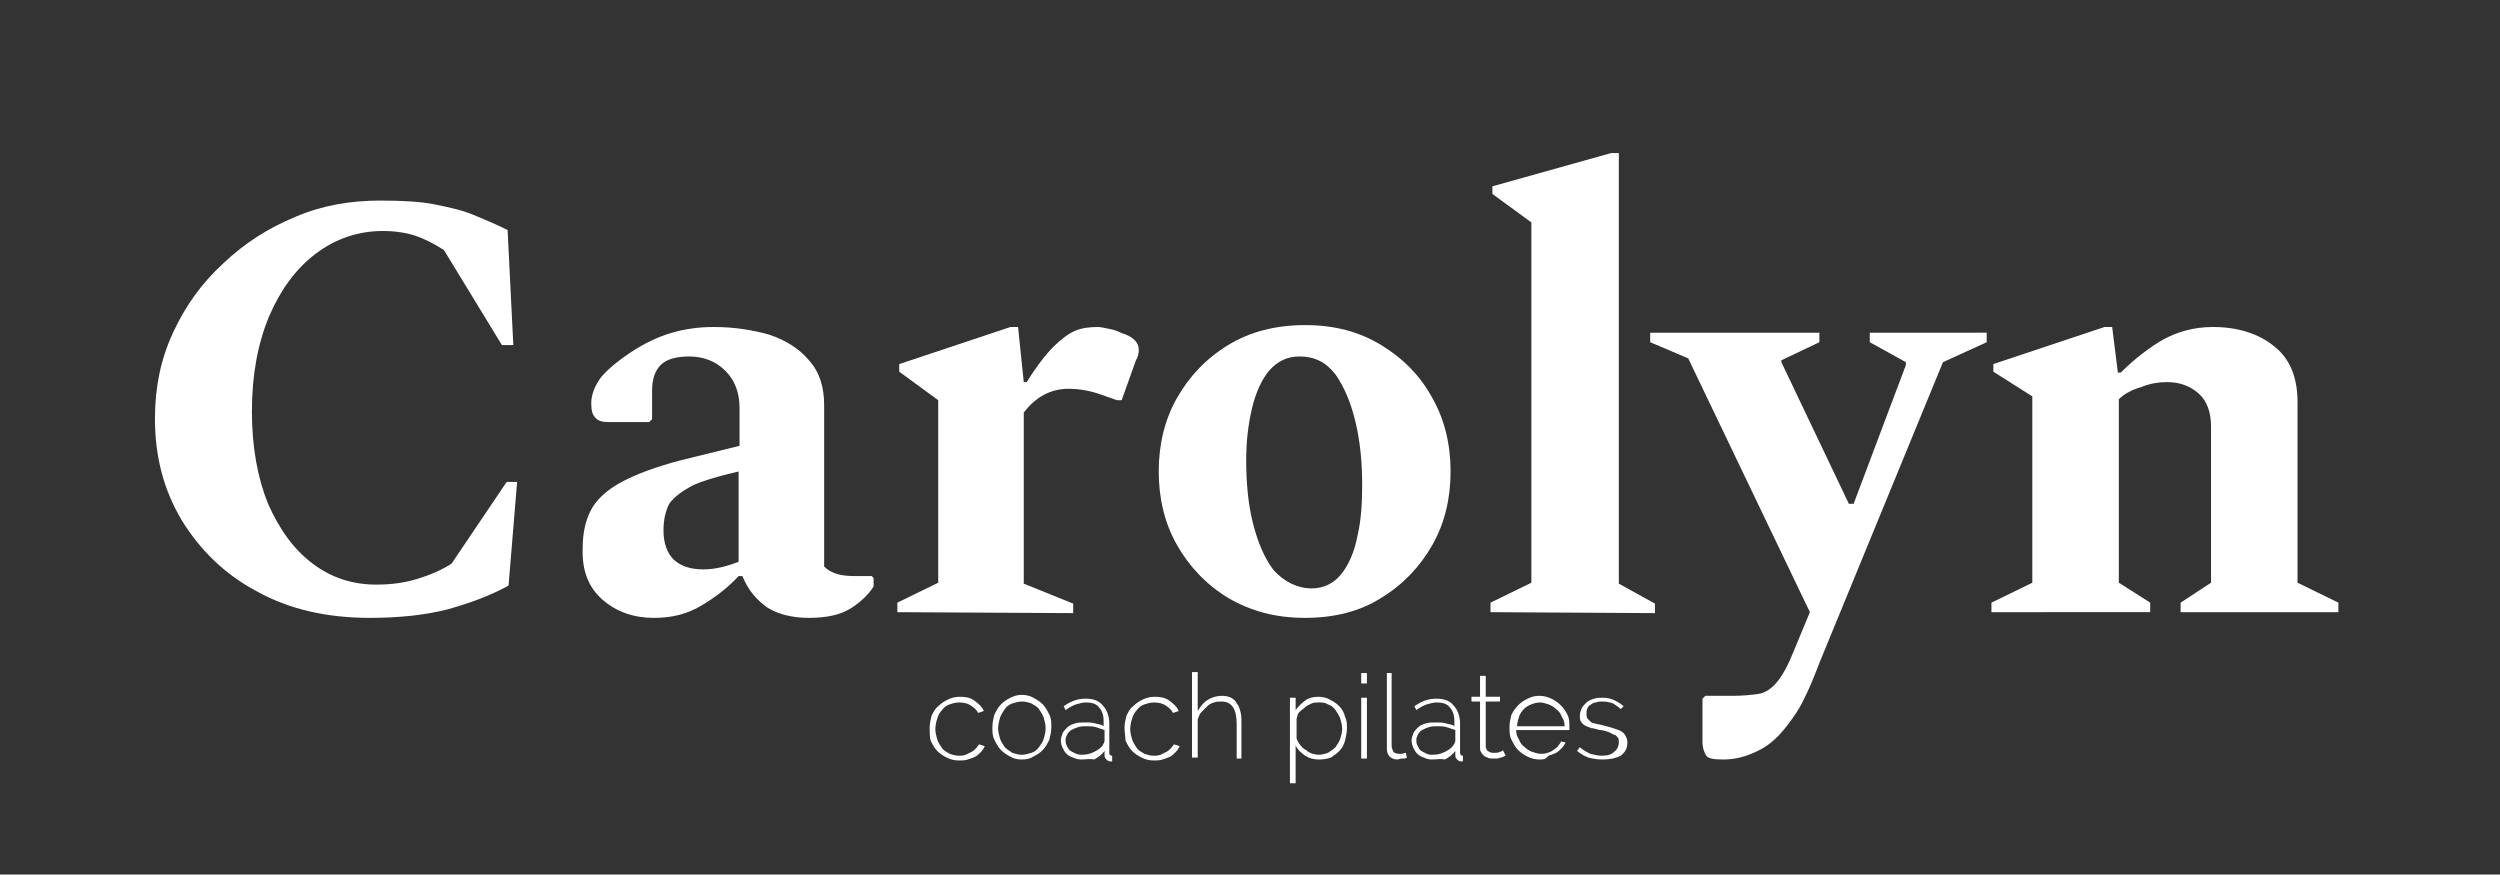
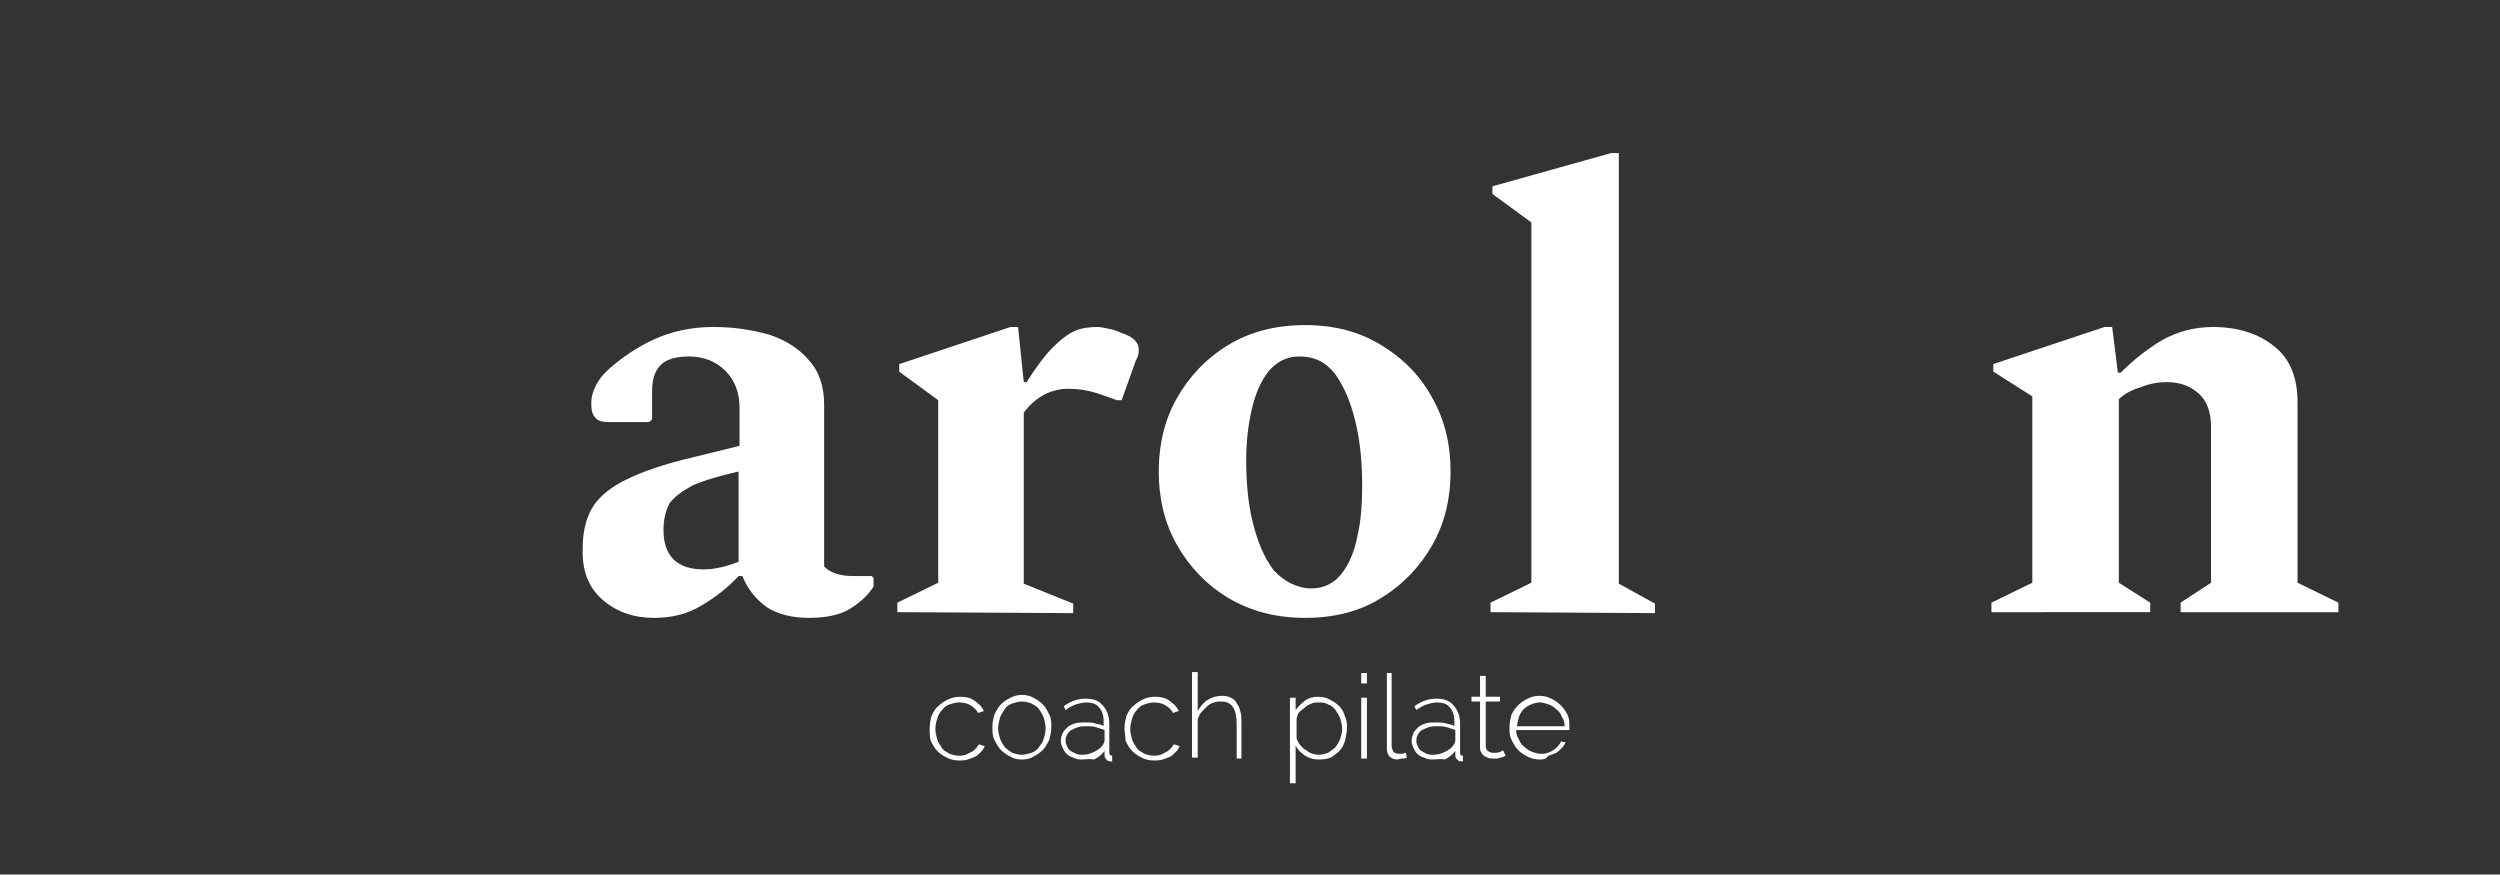
<svg xmlns="http://www.w3.org/2000/svg" version="1.1" id="Calque_1" x="0px" y="0px" viewBox="0 0 263 92" style="enable-background:new 0 0 263 92;" xml:space="preserve">
  <rect x="0" y="0" width="263" height="92" fill="#333333" stroke="none" />
  <style type="text/css">
	.st0{fill:#FFFFFF;}
</style>
  <g>
-     <path class="st0" d="M38.9,65c-4.5,0-8.5-0.9-11.9-2.8c-3.4-1.8-6-4.4-7.9-7.5c-1.9-3.2-2.8-6.7-2.8-10.7c0-3.2,0.6-6.2,1.9-9   s3-5.2,5.3-7.3c2.2-2.1,4.7-3.7,7.6-4.9c2.8-1.2,5.8-1.7,8.9-1.7c2.3,0,4.2,0.1,5.7,0.4s2.9,0.6,4.1,1.1c1.2,0.5,2.4,1,3.6,1.6   L54,36.3h-1.2l-6.1-10c-1.1-0.7-2.1-1.2-3-1.5s-2.1-0.5-3.4-0.5c-2.6,0-5,0.8-7.1,2.4s-3.7,3.8-4.9,6.6c-1.2,2.9-1.8,6.2-1.8,10   c0,3.7,0.6,7,1.7,9.7c1.2,2.7,2.7,4.8,4.7,6.3s4.2,2.2,6.7,2.2c1.6,0,3-0.2,4.3-0.6c1.3-0.4,2.5-0.9,3.6-1.6l5.8-8.6h1.1l-0.9,10.9   c-1.8,1-3.9,1.8-6.4,2.5C44.8,64.7,42,65,38.9,65z" />
    <path class="st0" d="M68.8,65c-2.1,0-3.9-0.6-5.4-1.9c-1.5-1.3-2.2-3.1-2.1-5.5c0-1.5,0.3-2.9,0.9-4c0.6-1.1,1.7-2.1,3.2-2.9   c1.5-0.8,3.6-1.6,6.3-2.3l6.1-1.5v-4c0-1.6-0.5-2.9-1.5-3.9s-2.3-1.5-3.8-1.5c-1.4,0-2.4,0.3-3,0.9c-0.6,0.6-0.9,1.5-0.9,2.7v3   l-0.3,0.3H64c-0.6,0-1.1-0.1-1.4-0.5c-0.3-0.3-0.4-0.8-0.4-1.5c0-0.9,0.4-1.9,1.1-2.8c0.8-0.9,1.8-1.7,3-2.5c1.5-1,3-1.7,4.4-2.1   c1.4-0.4,2.8-0.6,4.4-0.6c2.1,0,4,0.3,5.8,0.8c1.8,0.6,3.2,1.5,4.2,2.7c1.1,1.2,1.6,2.8,1.6,4.7v17c0.7,0.7,1.7,1,3.1,1h1.9   l0.2,0.2v0.9c-0.5,0.8-1.3,1.6-2.4,2.3c-1.1,0.7-2.6,1-4.4,1s-3.3-0.4-4.4-1.1c-1.1-0.8-2-1.8-2.6-3.3h-0.4   c-1.1,1.2-2.4,2.2-3.9,3.1C72.3,64.6,70.7,65,68.8,65z M69.8,55.8c0,1.4,0.4,2.4,1.1,3.1c0.8,0.7,1.8,1,3.1,1   c1.2,0,2.4-0.3,3.7-0.8v-9.5c-2.2,0.5-3.8,1-4.9,1.5c-1.1,0.6-1.9,1.2-2.4,1.9C70,53.8,69.8,54.7,69.8,55.8z" />
    <path class="st0" d="M94.4,64.4v-1l4.3-2.1V42.1l-4.1-3v-0.8l11.7-3.9h0.8l0.6,5.8h0.3c1-1.6,2-2.9,2.8-3.7s1.6-1.4,2.3-1.7   c0.7-0.3,1.5-0.4,2.4-0.4c0.3,0,0.7,0.1,1.2,0.2c0.5,0.1,0.8,0.2,1.2,0.4c1.3,0.4,1.9,1,1.9,1.8c0,0.4-0.1,0.8-0.3,1.1l-1.5,4.2   h-0.5l-1.7-0.6c-1.1-0.4-2.3-0.6-3.4-0.6c-1.8,0-3.4,0.8-4.7,2.5v18l5.2,2.1v1L94.4,64.4L94.4,64.4z" />
    <path class="st0" d="M137.3,65c-3.1,0-5.7-0.7-8.1-2.1c-2.3-1.4-4.1-3.3-5.4-5.6s-1.9-4.9-1.9-7.7s0.6-5.4,1.9-7.7s3.1-4.2,5.4-5.6   c2.3-1.4,5-2.1,8.1-2.1s5.7,0.7,8,2.1c2.3,1.4,4.1,3.2,5.4,5.6c1.3,2.3,1.9,4.9,1.9,7.7s-0.6,5.4-1.9,7.7c-1.3,2.3-3.1,4.2-5.4,5.6   C143.1,64.3,140.4,65,137.3,65z M138,61.9c1.2,0,2.3-0.5,3.1-1.5s1.4-2.4,1.7-4c0.4-1.7,0.5-3.5,0.5-5.4c0-2.3-0.2-4.5-0.7-6.6   s-1.2-3.7-2.1-5c-1-1.3-2.2-1.9-3.8-1.9c-1.3,0-2.3,0.5-3.2,1.5c-0.8,1-1.4,2.3-1.8,4c-0.4,1.7-0.6,3.5-0.6,5.4   c0,2.4,0.2,4.6,0.7,6.6s1.2,3.7,2.2,5C135.1,61.2,136.5,61.9,138,61.9z" />
    <path class="st0" d="M156.8,64.4v-1l4.3-2.1V23.4l-4.1-3v-0.8l12.5-3.5h0.8v45.3l3.8,2.1v1L156.8,64.4L156.8,64.4z" />
-     <path class="st0" d="M181.3,79.9c-1,0-1.6-0.1-1.8-0.4s-0.4-0.8-0.4-1.5v-4.5l0.3-0.3h2.9c1.1,0,2-0.1,2.7-0.2s1.4-0.6,1.9-1.2   c0.6-0.7,1.2-1.8,1.8-3.3l1.7-4.1l-12.8-26.7l-4-1.7v-1h17.8v1l-4,1.9v0.2l7.1,14.9h0.5l5.5-14.6v-0.3l-3.8-2.1v-1H209v1l-4.6,2.1   l-12.9,31.4c-0.4,1-0.7,1.8-1,2.5s-0.6,1.3-0.9,1.9c-0.3,0.6-0.8,1.4-1.5,2.3c-0.9,1.2-1.9,2.2-3.2,2.8   C183.7,79.6,182.5,79.9,181.3,79.9z" />
    <path class="st0" d="M209.5,64.4v-1l4.3-2.1V41.7l-4.1-2.6v-0.8l11.7-3.9h0.8l0.6,4.8h0.3c1.5-1.5,3.1-2.7,4.5-3.5   c1.5-0.8,3.2-1.3,5.2-1.3c2.6,0,4.8,0.7,6.4,2c1.7,1.3,2.5,3.3,2.5,5.9v19l4.3,2.1v1h-16.6v-1l3.2-2.1V44.9c0-1.5-0.4-2.7-1.3-3.5   c-0.9-0.8-2-1.2-3.3-1.2c-0.8,0-1.7,0.1-2.7,0.5c-1,0.3-1.8,0.7-2.4,1.3v19.3l3.3,2.1v1C226.2,64.4,209.5,64.4,209.5,64.4z" />
  </g>
  <g>
    <path class="st0" d="M97.8,76.6c0-0.5,0.1-0.9,0.2-1.3c0.2-0.4,0.4-0.8,0.7-1c0.3-0.3,0.6-0.5,1-0.7s0.8-0.3,1.3-0.3   c0.6,0,1.1,0.1,1.5,0.4s0.8,0.6,1,1.1l-0.6,0.2c-0.2-0.4-0.5-0.6-0.8-0.8c-0.3-0.2-0.7-0.3-1.2-0.3c-0.4,0-0.7,0.1-1,0.2   s-0.6,0.3-0.8,0.6c-0.2,0.2-0.4,0.5-0.5,0.9c-0.1,0.3-0.2,0.7-0.2,1.1s0.1,0.7,0.2,1.1c0.1,0.3,0.3,0.6,0.5,0.9s0.5,0.4,0.8,0.6   c0.3,0.1,0.6,0.2,1,0.2c0.2,0,0.4,0,0.7-0.1c0.2-0.1,0.4-0.2,0.6-0.3c0.2-0.1,0.3-0.2,0.5-0.4c0.1-0.1,0.2-0.3,0.3-0.4l0.6,0.2   c-0.1,0.2-0.2,0.4-0.4,0.6c-0.2,0.2-0.4,0.4-0.6,0.5s-0.5,0.2-0.8,0.3c-0.3,0.1-0.6,0.1-0.9,0.1c-0.5,0-0.9-0.1-1.3-0.3   c-0.4-0.2-0.7-0.4-1-0.7c-0.3-0.3-0.5-0.7-0.7-1.1C97.8,77.5,97.8,77,97.8,76.6z" />
    <path class="st0" d="M107.5,79.9c-0.5,0-0.9-0.1-1.2-0.3c-0.4-0.2-0.7-0.4-1-0.7c-0.3-0.3-0.5-0.7-0.7-1.1s-0.2-0.8-0.2-1.3   s0.1-0.9,0.2-1.3c0.2-0.4,0.4-0.8,0.7-1.1c0.3-0.3,0.6-0.5,1-0.7s0.8-0.3,1.2-0.3c0.4,0,0.9,0.1,1.2,0.3c0.4,0.2,0.7,0.4,1,0.7   c0.3,0.3,0.5,0.7,0.7,1.1s0.2,0.8,0.2,1.3c0,0.4-0.1,0.9-0.2,1.3c-0.2,0.4-0.4,0.8-0.7,1.1c-0.3,0.3-0.6,0.5-1,0.7   C108.4,79.8,108,79.9,107.5,79.9z M105,76.6c0,0.4,0.1,0.7,0.2,1.1c0.1,0.3,0.3,0.6,0.5,0.9c0.2,0.2,0.5,0.4,0.8,0.6   c0.3,0.1,0.6,0.2,1,0.2c0.3,0,0.7-0.1,1-0.2s0.6-0.3,0.8-0.6c0.2-0.3,0.4-0.5,0.5-0.9c0.1-0.3,0.2-0.7,0.2-1.1s-0.1-0.7-0.2-1.1   c-0.1-0.3-0.3-0.6-0.5-0.9s-0.5-0.4-0.8-0.6c-0.3-0.1-0.6-0.2-1-0.2c-0.3,0-0.7,0.1-1,0.2s-0.6,0.3-0.8,0.6   c-0.2,0.3-0.4,0.6-0.5,0.9C105.1,75.9,105,76.3,105,76.6z" />
    <path class="st0" d="M113.7,79.9c-0.3,0-0.6-0.1-0.8-0.2c-0.3-0.1-0.5-0.2-0.7-0.4c-0.2-0.2-0.3-0.4-0.4-0.6s-0.2-0.5-0.2-0.8   s0.1-0.5,0.2-0.8c0.1-0.2,0.3-0.4,0.5-0.6s0.5-0.3,0.8-0.4s0.7-0.1,1.1-0.1c0.3,0,0.7,0,1,0.1s0.7,0.1,0.9,0.3v-0.6   c0-0.6-0.2-1.1-0.5-1.4c-0.3-0.4-0.8-0.5-1.4-0.5c-0.3,0-0.6,0.1-1,0.2c-0.3,0.1-0.7,0.3-1.1,0.6l-0.2-0.4c0.8-0.6,1.6-0.8,2.3-0.8   c0.8,0,1.4,0.2,1.8,0.7c0.4,0.4,0.7,1.1,0.7,1.9v3.1c0,0.2,0.1,0.3,0.3,0.3v0.6h-0.1h-0.1c-0.2,0-0.3-0.1-0.4-0.2s-0.2-0.2-0.2-0.4   V79c-0.3,0.4-0.7,0.7-1.1,0.9C114.7,79.8,114.2,79.9,113.7,79.9z M113.8,79.4c0.5,0,0.9-0.1,1.3-0.3c0.4-0.2,0.7-0.4,0.9-0.7   c0.1-0.2,0.2-0.3,0.2-0.5v-1.1c-0.3-0.1-0.6-0.2-0.9-0.3c-0.3-0.1-0.7-0.1-1-0.1s-0.6,0-0.9,0.1s-0.5,0.2-0.7,0.3   c-0.2,0.1-0.3,0.3-0.4,0.4c-0.1,0.2-0.2,0.4-0.2,0.6s0,0.4,0.1,0.6s0.2,0.4,0.3,0.5c0.1,0.1,0.3,0.2,0.5,0.3   C113.4,79.4,113.6,79.4,113.8,79.4z" />
    <path class="st0" d="M118.3,76.6c0-0.5,0.1-0.9,0.2-1.3c0.2-0.4,0.4-0.8,0.7-1c0.3-0.3,0.6-0.5,1-0.7s0.8-0.3,1.3-0.3   c0.6,0,1.1,0.1,1.5,0.4s0.8,0.6,1,1.1l-0.6,0.2c-0.2-0.4-0.5-0.6-0.8-0.8c-0.3-0.2-0.7-0.3-1.2-0.3c-0.4,0-0.7,0.1-1,0.2   s-0.6,0.3-0.8,0.6c-0.2,0.2-0.4,0.5-0.5,0.9c-0.1,0.3-0.2,0.7-0.2,1.1s0.1,0.7,0.2,1.1c0.1,0.3,0.3,0.6,0.5,0.9s0.5,0.4,0.8,0.6   c0.3,0.1,0.6,0.2,1,0.2c0.2,0,0.4,0,0.7-0.1c0.2-0.1,0.4-0.2,0.6-0.3c0.2-0.1,0.3-0.2,0.5-0.4c0.1-0.1,0.2-0.3,0.3-0.4l0.6,0.2   c-0.1,0.2-0.2,0.4-0.4,0.6c-0.2,0.2-0.4,0.4-0.6,0.5s-0.5,0.2-0.8,0.3c-0.3,0.1-0.6,0.1-0.9,0.1c-0.5,0-0.9-0.1-1.3-0.3   c-0.4-0.2-0.7-0.4-1-0.7c-0.3-0.3-0.5-0.7-0.7-1.1C118.4,77.5,118.3,77,118.3,76.6z" />
    <path class="st0" d="M130.7,79.8h-0.6v-3.6c0-1.6-0.5-2.4-1.6-2.4c-0.3,0-0.5,0-0.8,0.1s-0.5,0.2-0.7,0.4c-0.2,0.2-0.4,0.4-0.6,0.6   s-0.3,0.5-0.4,0.8v4h-0.6v-9h0.6v4.1c0.3-0.5,0.6-0.9,1.1-1.2c0.5-0.3,1-0.4,1.5-0.4c0.4,0,0.7,0.1,0.9,0.2s0.5,0.3,0.6,0.6   c0.2,0.2,0.3,0.5,0.4,0.9c0.1,0.3,0.1,0.7,0.1,1.2v3.7H130.7z" />
    <path class="st0" d="M138.8,79.9c-0.6,0-1-0.1-1.5-0.4c-0.4-0.3-0.8-0.6-1-1.1v4h-0.6v-9h0.6v1.3c0.3-0.4,0.6-0.7,1-1   s0.9-0.4,1.4-0.4c0.4,0,0.9,0.1,1.2,0.3c0.4,0.2,0.7,0.4,1,0.7c0.3,0.3,0.5,0.7,0.6,1.1c0.2,0.4,0.2,0.8,0.2,1.2   c0,0.4-0.1,0.9-0.2,1.3c-0.1,0.4-0.3,0.8-0.6,1.1c-0.3,0.3-0.6,0.5-0.9,0.7C139.7,79.8,139.3,79.9,138.8,79.9z M138.7,79.4   c0.4,0,0.7-0.1,1-0.2c0.3-0.2,0.6-0.4,0.8-0.6c0.2-0.3,0.4-0.6,0.5-0.9s0.2-0.7,0.2-1c0-0.4-0.1-0.7-0.2-1.1   c-0.1-0.3-0.3-0.6-0.5-0.9s-0.5-0.5-0.8-0.6c-0.3-0.2-0.6-0.2-1-0.2c-0.2,0-0.5,0-0.7,0.1s-0.5,0.2-0.7,0.4   c-0.2,0.2-0.4,0.3-0.6,0.5c-0.2,0.2-0.2,0.4-0.3,0.7v2.1c0.1,0.2,0.2,0.5,0.4,0.7s0.3,0.4,0.6,0.5c0.2,0.2,0.4,0.3,0.7,0.4   C138.2,79.3,138.4,79.4,138.7,79.4z" />
    <path class="st0" d="M143.2,71.9v-1.1h0.6v1.1H143.2z M143.2,79.8v-6.4h0.6v6.4H143.2z" />
    <path class="st0" d="M145.8,70.8h0.6v7.7c0,0.2,0.1,0.4,0.2,0.6c0.1,0.1,0.3,0.2,0.6,0.2c0.1,0,0.2,0,0.3,0s0.2-0.1,0.4-0.1   l0.1,0.5c-0.1,0.1-0.3,0.1-0.5,0.1s-0.4,0.1-0.5,0.1c-0.3,0-0.6-0.1-0.8-0.3c-0.2-0.2-0.3-0.5-0.3-0.8v-8H145.8z" />
-     <path class="st0" d="M150.6,79.9c-0.3,0-0.6-0.1-0.8-0.2c-0.3-0.1-0.5-0.2-0.7-0.4c-0.2-0.2-0.3-0.4-0.4-0.6   c-0.1-0.2-0.2-0.5-0.2-0.8s0.1-0.5,0.2-0.8c0.1-0.2,0.3-0.4,0.5-0.6s0.5-0.3,0.8-0.4s0.7-0.1,1.1-0.1c0.3,0,0.7,0,1,0.1   s0.7,0.1,0.9,0.3v-0.6c0-0.6-0.2-1.1-0.5-1.4c-0.3-0.4-0.8-0.5-1.4-0.5c-0.3,0-0.6,0.1-1,0.2c-0.3,0.1-0.7,0.3-1.1,0.6l-0.2-0.4   c0.8-0.6,1.6-0.8,2.3-0.8c0.8,0,1.4,0.2,1.8,0.7c0.4,0.4,0.7,1.1,0.7,1.9v3.1c0,0.2,0.1,0.3,0.3,0.3v0.6h-0.1h-0.1   c-0.2,0-0.3-0.1-0.4-0.2c-0.1-0.1-0.2-0.2-0.2-0.4V79c-0.3,0.4-0.7,0.7-1.1,0.9C151.6,79.8,151.1,79.9,150.6,79.9z M150.7,79.4   c0.5,0,0.9-0.1,1.3-0.3c0.4-0.2,0.7-0.4,0.9-0.7c0.1-0.2,0.2-0.3,0.2-0.5v-1.1c-0.3-0.1-0.6-0.2-0.9-0.3c-0.3-0.1-0.7-0.1-1-0.1   s-0.6,0-0.9,0.1c-0.3,0.1-0.5,0.2-0.7,0.3c-0.2,0.1-0.3,0.3-0.4,0.4c-0.1,0.2-0.2,0.4-0.2,0.6s0,0.4,0.1,0.6s0.2,0.4,0.3,0.5   s0.3,0.2,0.5,0.3C150.2,79.4,150.5,79.4,150.7,79.4z" />
+     <path class="st0" d="M150.6,79.9c-0.3,0-0.6-0.1-0.8-0.2c-0.3-0.1-0.5-0.2-0.7-0.4c-0.2-0.2-0.3-0.4-0.4-0.6   c-0.1-0.2-0.2-0.5-0.2-0.8s0.1-0.5,0.2-0.8c0.1-0.2,0.3-0.4,0.5-0.6s0.5-0.3,0.8-0.4s0.7-0.1,1.1-0.1c0.3,0,0.7,0,1,0.1   s0.7,0.1,0.9,0.3v-0.6c0-0.6-0.2-1.1-0.5-1.4c-0.3-0.4-0.8-0.5-1.4-0.5c-0.3,0-0.6,0.1-1,0.2c-0.3,0.1-0.7,0.3-1.1,0.6l-0.2-0.4   c0.8-0.6,1.6-0.8,2.3-0.8c0.8,0,1.4,0.2,1.8,0.7c0.4,0.4,0.7,1.1,0.7,1.9v3.1c0,0.2,0.1,0.3,0.3,0.3v0.6h-0.1h-0.1   c-0.2,0-0.3-0.1-0.4-0.2c-0.1-0.1-0.2-0.2-0.2-0.4V79c-0.3,0.4-0.7,0.7-1.1,0.9C151.6,79.8,151.1,79.9,150.6,79.9z M150.7,79.4   c0.5,0,0.9-0.1,1.3-0.3c0.4-0.2,0.7-0.4,0.9-0.7c0.1-0.2,0.2-0.3,0.2-0.5v-1.1c-0.3-0.1-0.6-0.2-0.9-0.3c-0.3-0.1-0.7-0.1-1-0.1   s-0.6,0-0.9,0.1c-0.3,0.1-0.5,0.2-0.7,0.3c-0.2,0.1-0.3,0.3-0.4,0.4c-0.1,0.2-0.2,0.4-0.2,0.6s0,0.4,0.1,0.6s0.2,0.4,0.3,0.5   s0.3,0.2,0.5,0.3C150.2,79.4,150.5,79.4,150.7,79.4" />
    <path class="st0" d="M158.4,79.5c0,0-0.1,0-0.2,0.1c-0.1,0-0.2,0.1-0.3,0.1s-0.3,0.1-0.4,0.1c-0.1,0-0.3,0-0.5,0s-0.3,0-0.5-0.1   s-0.3-0.1-0.4-0.2c-0.1-0.1-0.2-0.2-0.3-0.4c-0.1-0.1-0.1-0.3-0.1-0.5v-4.8h-0.9v-0.5h0.9v-2.2h0.6v2.2h1.5v0.5h-1.5v4.7   c0,0.2,0.1,0.4,0.2,0.5c0.2,0.1,0.3,0.2,0.6,0.2s0.5,0,0.7-0.1s0.3-0.1,0.3-0.2L158.4,79.5z" />
    <path class="st0" d="M162,79.9c-0.5,0-0.9-0.1-1.3-0.3c-0.4-0.2-0.7-0.4-1-0.7c-0.3-0.3-0.5-0.7-0.7-1.1s-0.2-0.8-0.2-1.3   s0.1-0.9,0.2-1.3c0.2-0.4,0.4-0.7,0.7-1s0.6-0.5,1-0.7s0.8-0.3,1.2-0.3c0.5,0,0.9,0.1,1.3,0.3c0.4,0.2,0.7,0.4,1,0.7s0.5,0.6,0.7,1   s0.2,0.8,0.2,1.3c0,0,0,0.1,0,0.2s0,0.1,0,0.1h-5.6c0,0.4,0.1,0.7,0.3,1c0.1,0.3,0.3,0.6,0.6,0.8c0.2,0.2,0.5,0.4,0.8,0.5   s0.6,0.2,0.9,0.2c0.2,0,0.4,0,0.7-0.1c0.2-0.1,0.4-0.1,0.6-0.3c0.2-0.1,0.3-0.2,0.5-0.4c0.1-0.2,0.3-0.3,0.3-0.5l0.5,0.1   c-0.1,0.2-0.2,0.4-0.4,0.6s-0.4,0.4-0.6,0.5c-0.2,0.1-0.5,0.2-0.8,0.3C162.6,79.9,162.3,79.9,162,79.9z M164.6,76.4   c0-0.4-0.1-0.7-0.3-1c-0.1-0.3-0.3-0.6-0.6-0.8c-0.2-0.2-0.5-0.4-0.8-0.5s-0.6-0.2-0.9-0.2s-0.7,0.1-0.9,0.2   c-0.3,0.1-0.6,0.3-0.8,0.5s-0.4,0.5-0.5,0.8s-0.2,0.7-0.2,1H164.6z" />
-     <path class="st0" d="M168.5,79.9c-0.5,0-1-0.1-1.4-0.2c-0.5-0.2-0.8-0.4-1.2-0.7l0.3-0.4c0.3,0.3,0.7,0.5,1.1,0.7   c0.4,0.1,0.8,0.2,1.2,0.2c0.6,0,1-0.1,1.3-0.4c0.3-0.2,0.5-0.6,0.5-1c0-0.2,0-0.4-0.1-0.5s-0.2-0.3-0.4-0.3   c-0.2-0.1-0.4-0.2-0.6-0.3c-0.3-0.1-0.6-0.2-0.9-0.2c-0.4-0.1-0.7-0.2-0.9-0.2c-0.3-0.1-0.5-0.2-0.7-0.3c-0.2-0.1-0.3-0.3-0.4-0.4   c-0.1-0.2-0.1-0.4-0.1-0.6c0-0.3,0.1-0.6,0.2-0.8c0.1-0.2,0.3-0.4,0.5-0.6s0.5-0.3,0.8-0.4s0.6-0.1,0.9-0.1c0.5,0,0.9,0.1,1.3,0.3   c0.4,0.2,0.7,0.4,0.9,0.6l-0.3,0.3c-0.2-0.2-0.5-0.4-0.8-0.6c-0.3-0.1-0.7-0.2-1.1-0.2c-0.2,0-0.5,0-0.7,0.1   c-0.2,0-0.4,0.1-0.5,0.2c-0.2,0.1-0.3,0.2-0.4,0.4c-0.1,0.2-0.1,0.4-0.1,0.6s0,0.3,0.1,0.5c0.1,0.1,0.2,0.2,0.3,0.3   c0.1,0.1,0.3,0.2,0.5,0.2c0.2,0.1,0.5,0.1,0.8,0.2c0.4,0.1,0.8,0.2,1.1,0.3c0.3,0.1,0.6,0.2,0.8,0.3c0.2,0.1,0.4,0.3,0.5,0.5   s0.2,0.4,0.2,0.7c0,0.6-0.2,1-0.7,1.4C169.9,79.8,169.3,79.9,168.5,79.9z" />
  </g>
</svg>